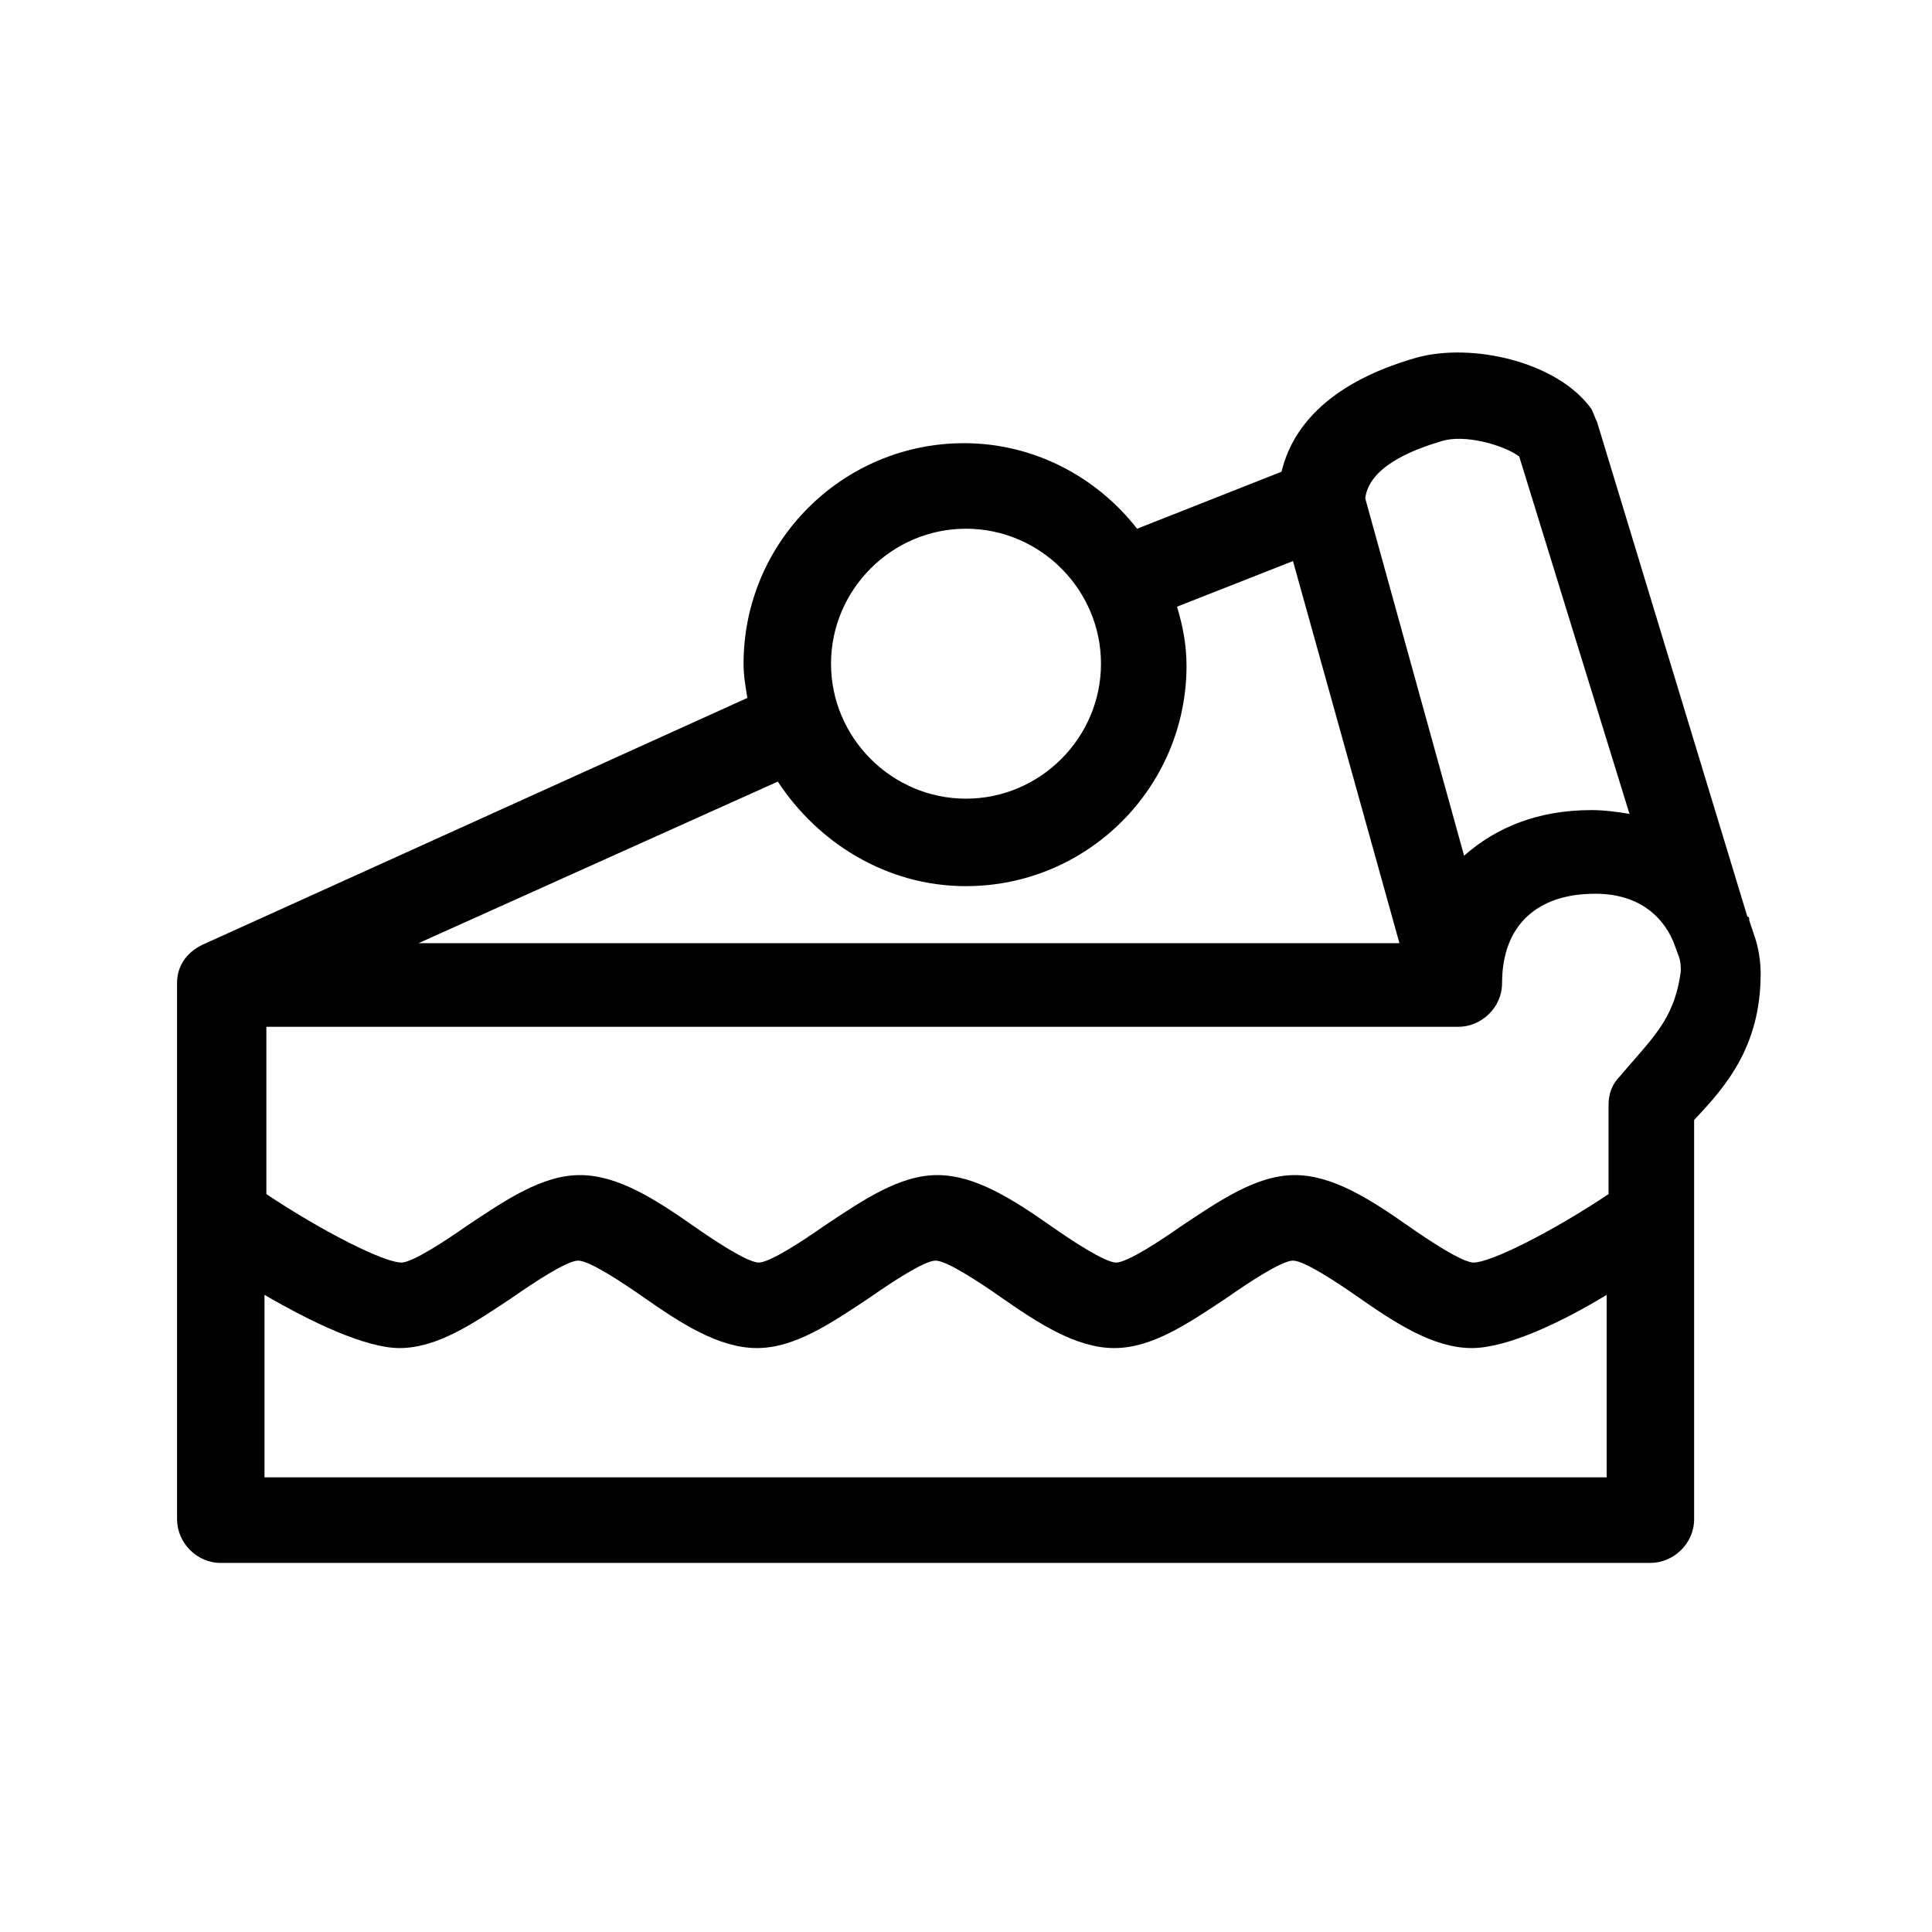
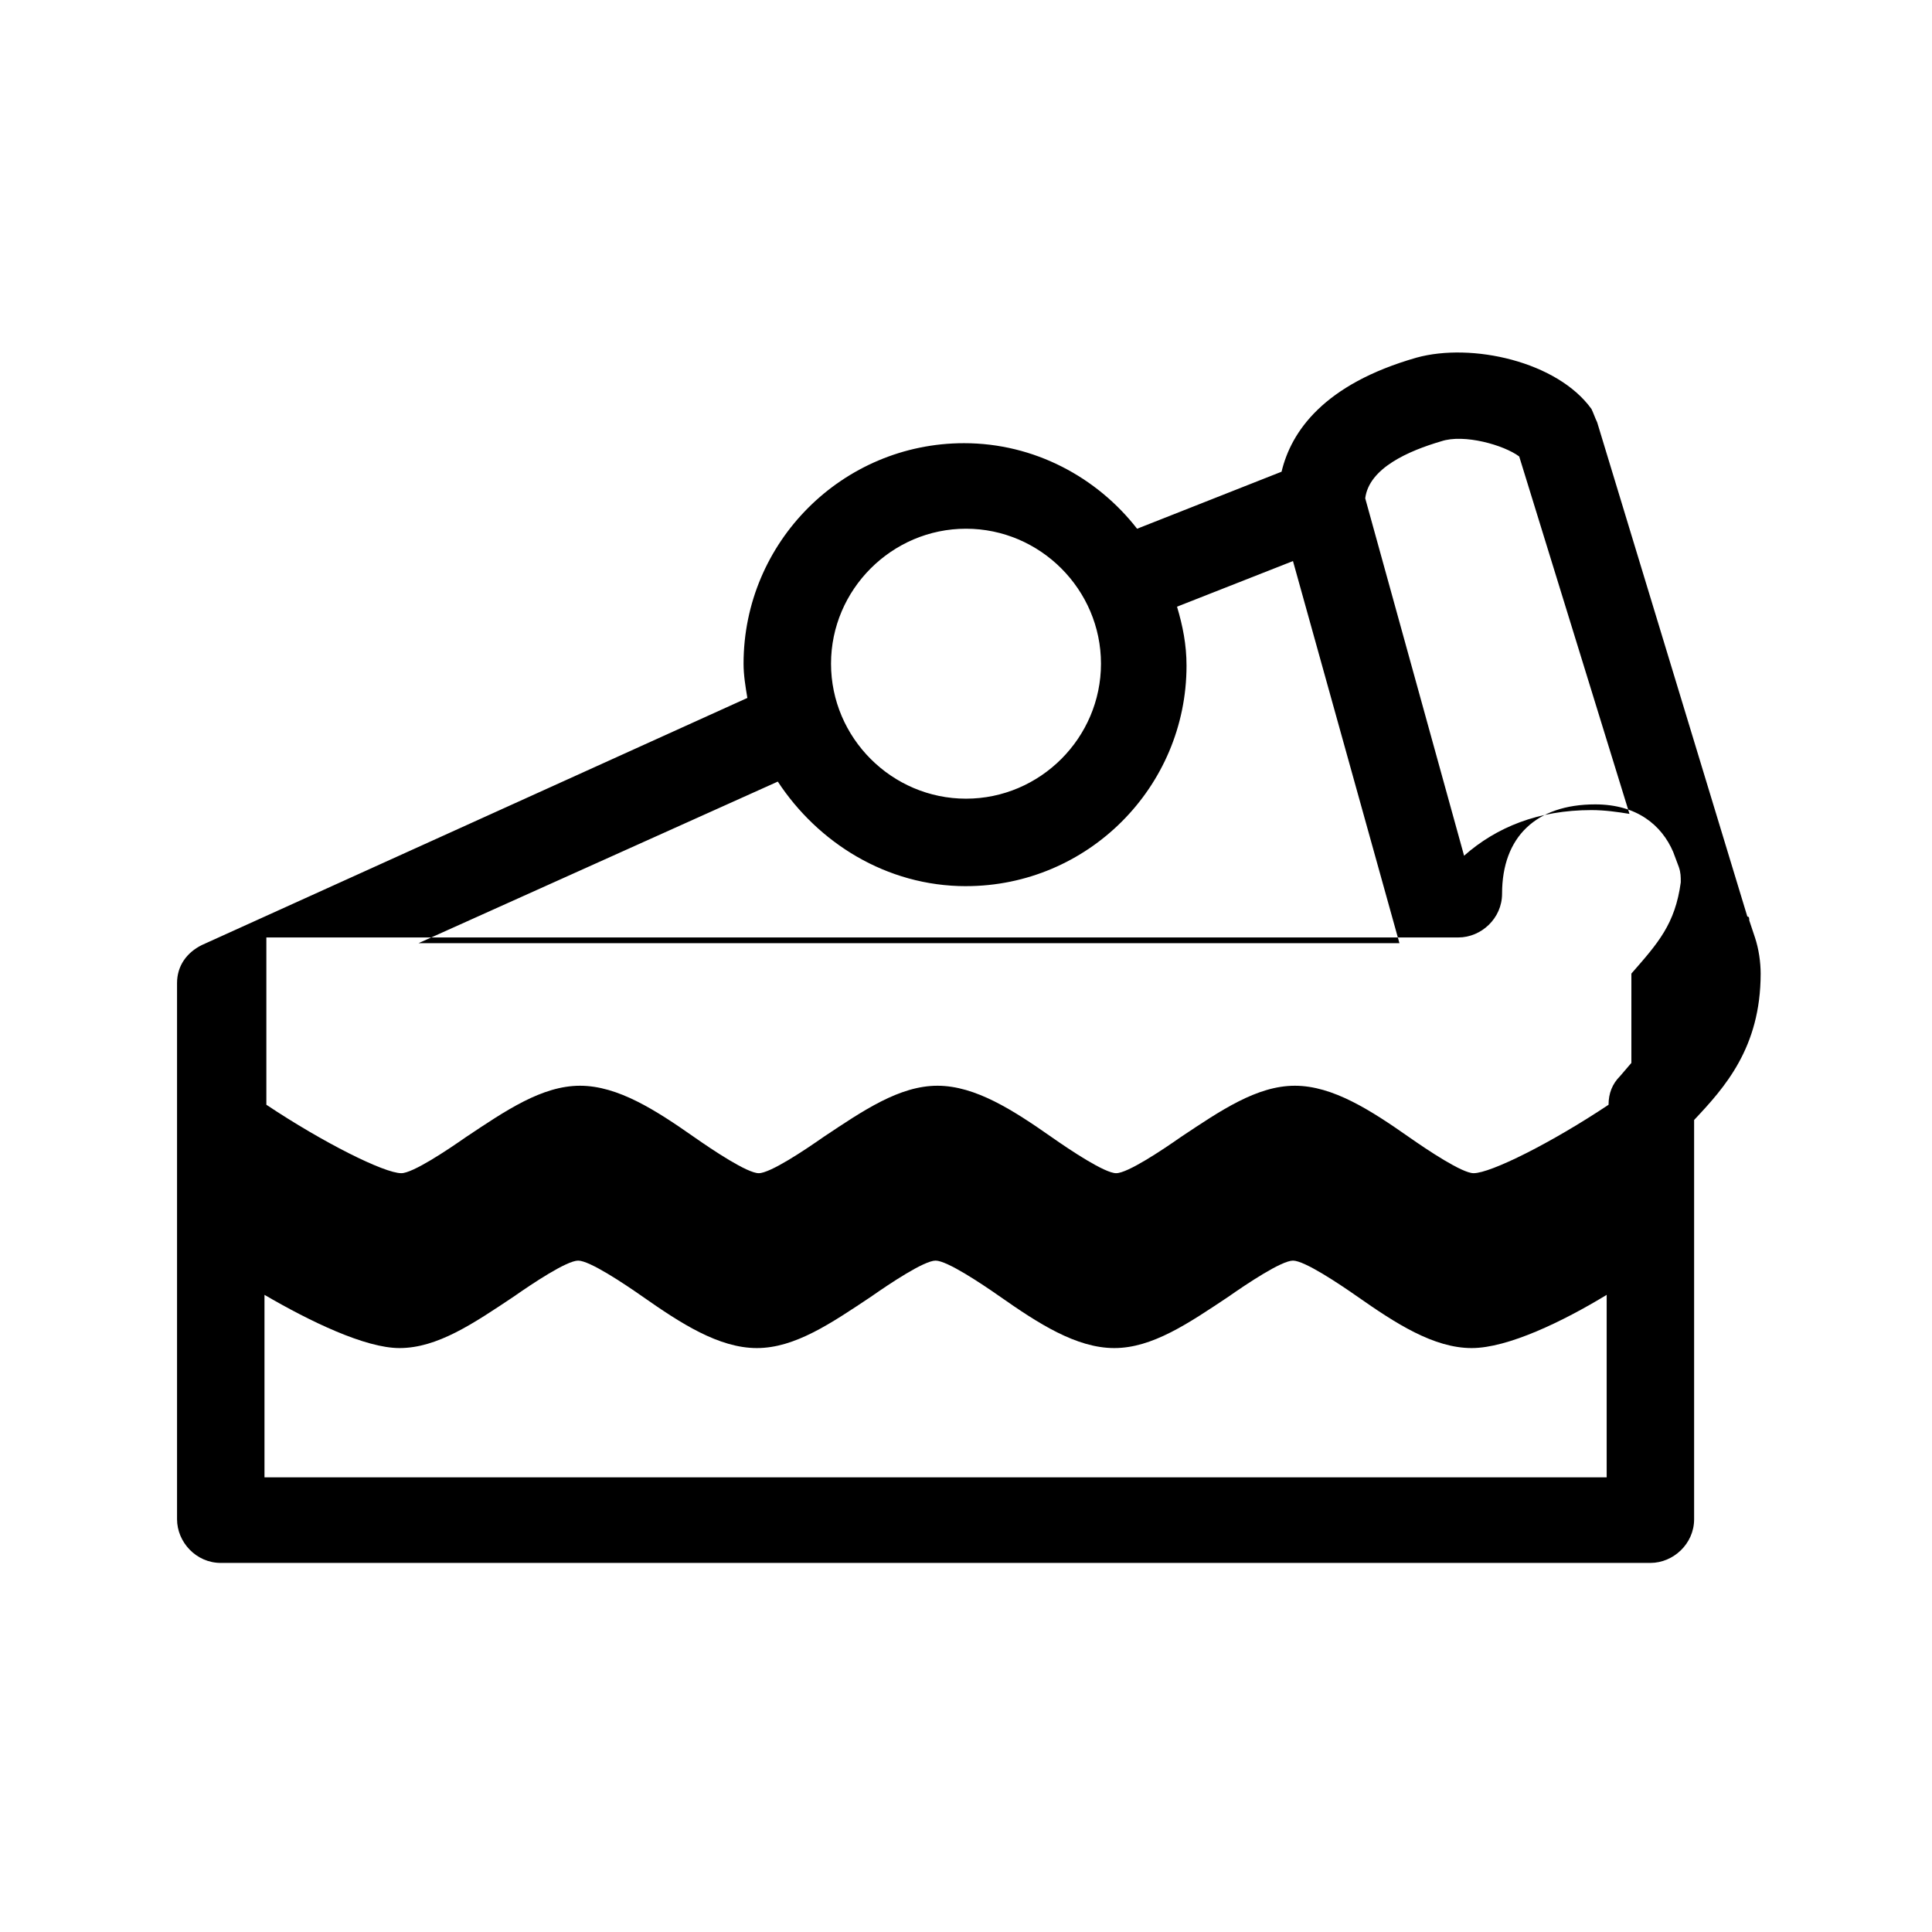
<svg xmlns="http://www.w3.org/2000/svg" fill="#000000" width="800px" height="800px" version="1.1" viewBox="144 144 512 512">
-   <path d="m609.08 392.44-1.512-4.535c0-0.504 0-1.008-0.504-1.008l-39.801-130.99c-0.504-1.008-1.008-2.519-1.512-3.527-9.07-12.594-31.738-17.633-46.352-13.602-24.688 7.055-33.25 19.648-35.77 30.23l-38.289 15.113c-10.578-13.602-27.207-22.672-45.848-22.672-32.242 0-58.441 26.199-58.441 58.441 0 3.023 0.504 6.047 1.008 9.07l-144.59 65.496c-4.031 2.016-6.551 5.543-6.551 10.078v142.07c0 6.047 5.039 11.586 11.586 11.586h378.87c6.047 0 11.586-5.039 11.586-11.586v-105.8c8.062-8.566 17.633-19.145 17.633-38.793 0-3.023-0.504-6.551-1.512-9.574zm-83.129-131.5c6.047-2.016 16.625 1.008 20.656 4.031l29.223 94.719c-3.023-0.504-6.551-1.008-10.078-1.008-14.105 0-25.191 4.535-33.754 12.09l-26.199-94.715c1.008-8.062 11.59-12.598 20.152-15.117zm-125.95 23.176c19.648 0 35.77 16.121 35.77 35.77s-16.121 35.77-35.77 35.77-35.77-16.121-35.77-35.77c-0.004-19.645 16.121-35.77 35.77-35.77zm0 94.719c32.242 0 58.441-26.199 58.441-58.441 0-5.543-1.008-10.578-2.519-15.617l30.73-12.09 28.215 101.27-259.96-0.004 95.219-42.824c10.582 16.121 28.719 27.711 49.879 27.711zm-185.91 156.68v-48.367c12.09 7.055 26.703 14.105 35.77 14.105 10.078 0 19.648-6.551 30.23-13.602 5.039-3.527 14.105-9.574 17.129-9.574 3.023 0 12.09 6.047 17.129 9.574 10.078 7.055 20.152 13.602 30.23 13.602s19.648-6.551 30.23-13.602c5.039-3.527 14.105-9.574 17.129-9.574 3.023 0 12.09 6.047 17.129 9.574 10.078 7.055 20.152 13.602 30.23 13.602s19.648-6.551 30.23-13.602c5.039-3.527 14.105-9.574 17.129-9.574 3.023 0 12.09 6.047 17.129 9.574 10.078 7.055 20.152 13.602 30.23 13.602 9.574 0 24.184-7.055 35.77-14.105v48.367zm362.24-109.83-3.023 3.527c-2.016 2.016-3.023 4.535-3.023 7.559v23.68c-15.113 10.078-31.234 18.137-35.77 18.137-3.023 0-12.09-6.047-17.129-9.574-10.078-7.055-20.152-13.602-30.23-13.602s-19.648 6.551-30.23 13.602c-5.039 3.527-14.105 9.574-17.129 9.574s-12.09-6.047-17.129-9.574c-10.078-7.055-20.152-13.602-30.23-13.602s-19.648 6.551-30.23 13.602c-5.039 3.527-14.105 9.574-17.129 9.574s-12.09-6.047-17.129-9.574c-10.078-7.055-20.152-13.602-30.23-13.602s-19.648 6.551-30.23 13.602c-5.039 3.527-14.105 9.574-17.129 9.574-4.535 0-20.656-8.062-35.77-18.137v-44.336h315.89c6.047 0 11.586-5.039 11.586-11.586 0-15.113 9.07-23.68 24.688-23.68 11.082 0 17.633 5.543 20.656 12.594l1.512 4.031c0.504 1.512 0.504 2.519 0.504 4.031-1.504 11.082-6.035 16.121-13.09 24.18z" />
+   <path d="m609.08 392.44-1.512-4.535c0-0.504 0-1.008-0.504-1.008l-39.801-130.99c-0.504-1.008-1.008-2.519-1.512-3.527-9.07-12.594-31.738-17.633-46.352-13.602-24.688 7.055-33.25 19.648-35.77 30.23l-38.289 15.113c-10.578-13.602-27.207-22.672-45.848-22.672-32.242 0-58.441 26.199-58.441 58.441 0 3.023 0.504 6.047 1.008 9.07l-144.59 65.496c-4.031 2.016-6.551 5.543-6.551 10.078v142.07c0 6.047 5.039 11.586 11.586 11.586h378.87c6.047 0 11.586-5.039 11.586-11.586v-105.8c8.062-8.566 17.633-19.145 17.633-38.793 0-3.023-0.504-6.551-1.512-9.574zm-83.129-131.5c6.047-2.016 16.625 1.008 20.656 4.031l29.223 94.719c-3.023-0.504-6.551-1.008-10.078-1.008-14.105 0-25.191 4.535-33.754 12.09l-26.199-94.715c1.008-8.062 11.59-12.598 20.152-15.117zm-125.95 23.176c19.648 0 35.77 16.121 35.77 35.77s-16.121 35.77-35.77 35.77-35.77-16.121-35.77-35.77c-0.004-19.645 16.121-35.77 35.77-35.77zm0 94.719c32.242 0 58.441-26.199 58.441-58.441 0-5.543-1.008-10.578-2.519-15.617l30.73-12.09 28.215 101.27-259.96-0.004 95.219-42.824c10.582 16.121 28.719 27.711 49.879 27.711zm-185.91 156.68v-48.367c12.09 7.055 26.703 14.105 35.77 14.105 10.078 0 19.648-6.551 30.23-13.602 5.039-3.527 14.105-9.574 17.129-9.574 3.023 0 12.09 6.047 17.129 9.574 10.078 7.055 20.152 13.602 30.23 13.602s19.648-6.551 30.23-13.602c5.039-3.527 14.105-9.574 17.129-9.574 3.023 0 12.09 6.047 17.129 9.574 10.078 7.055 20.152 13.602 30.23 13.602s19.648-6.551 30.23-13.602c5.039-3.527 14.105-9.574 17.129-9.574 3.023 0 12.09 6.047 17.129 9.574 10.078 7.055 20.152 13.602 30.23 13.602 9.574 0 24.184-7.055 35.77-14.105v48.367zm362.24-109.83-3.023 3.527c-2.016 2.016-3.023 4.535-3.023 7.559c-15.113 10.078-31.234 18.137-35.77 18.137-3.023 0-12.09-6.047-17.129-9.574-10.078-7.055-20.152-13.602-30.23-13.602s-19.648 6.551-30.23 13.602c-5.039 3.527-14.105 9.574-17.129 9.574s-12.09-6.047-17.129-9.574c-10.078-7.055-20.152-13.602-30.23-13.602s-19.648 6.551-30.23 13.602c-5.039 3.527-14.105 9.574-17.129 9.574s-12.09-6.047-17.129-9.574c-10.078-7.055-20.152-13.602-30.23-13.602s-19.648 6.551-30.23 13.602c-5.039 3.527-14.105 9.574-17.129 9.574-4.535 0-20.656-8.062-35.77-18.137v-44.336h315.89c6.047 0 11.586-5.039 11.586-11.586 0-15.113 9.07-23.68 24.688-23.68 11.082 0 17.633 5.543 20.656 12.594l1.512 4.031c0.504 1.512 0.504 2.519 0.504 4.031-1.504 11.082-6.035 16.121-13.09 24.18z" />
</svg>